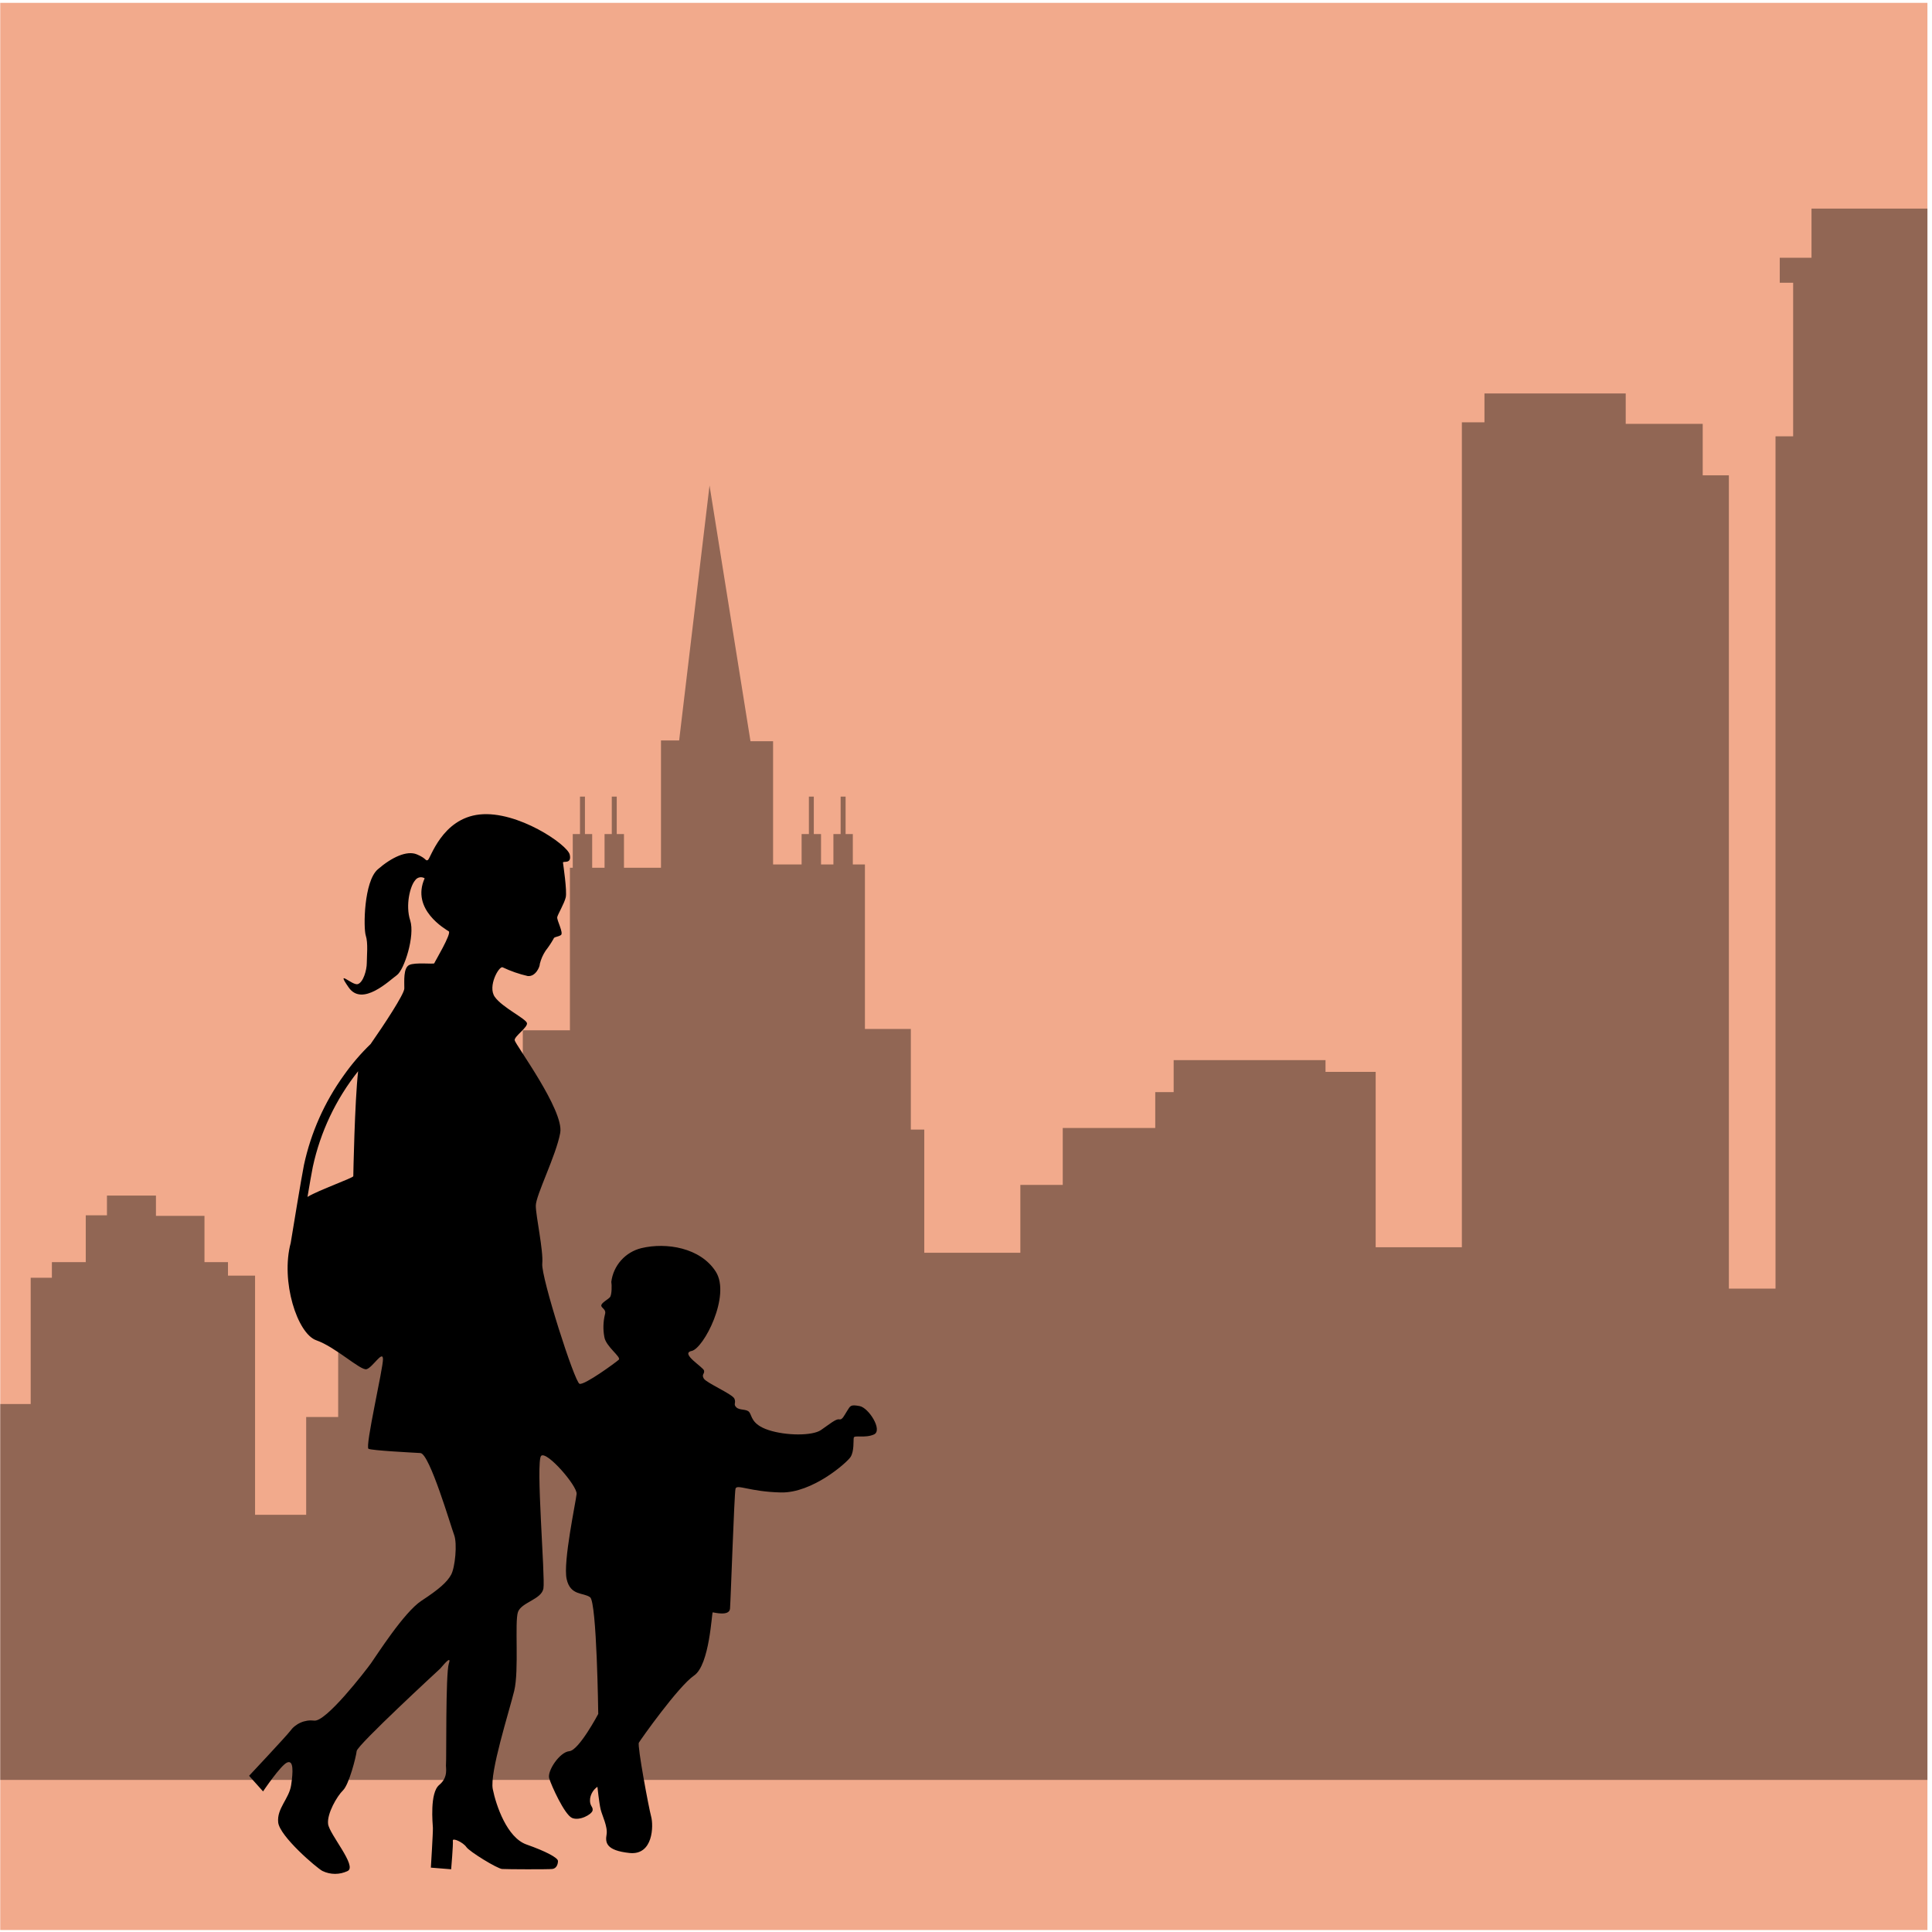
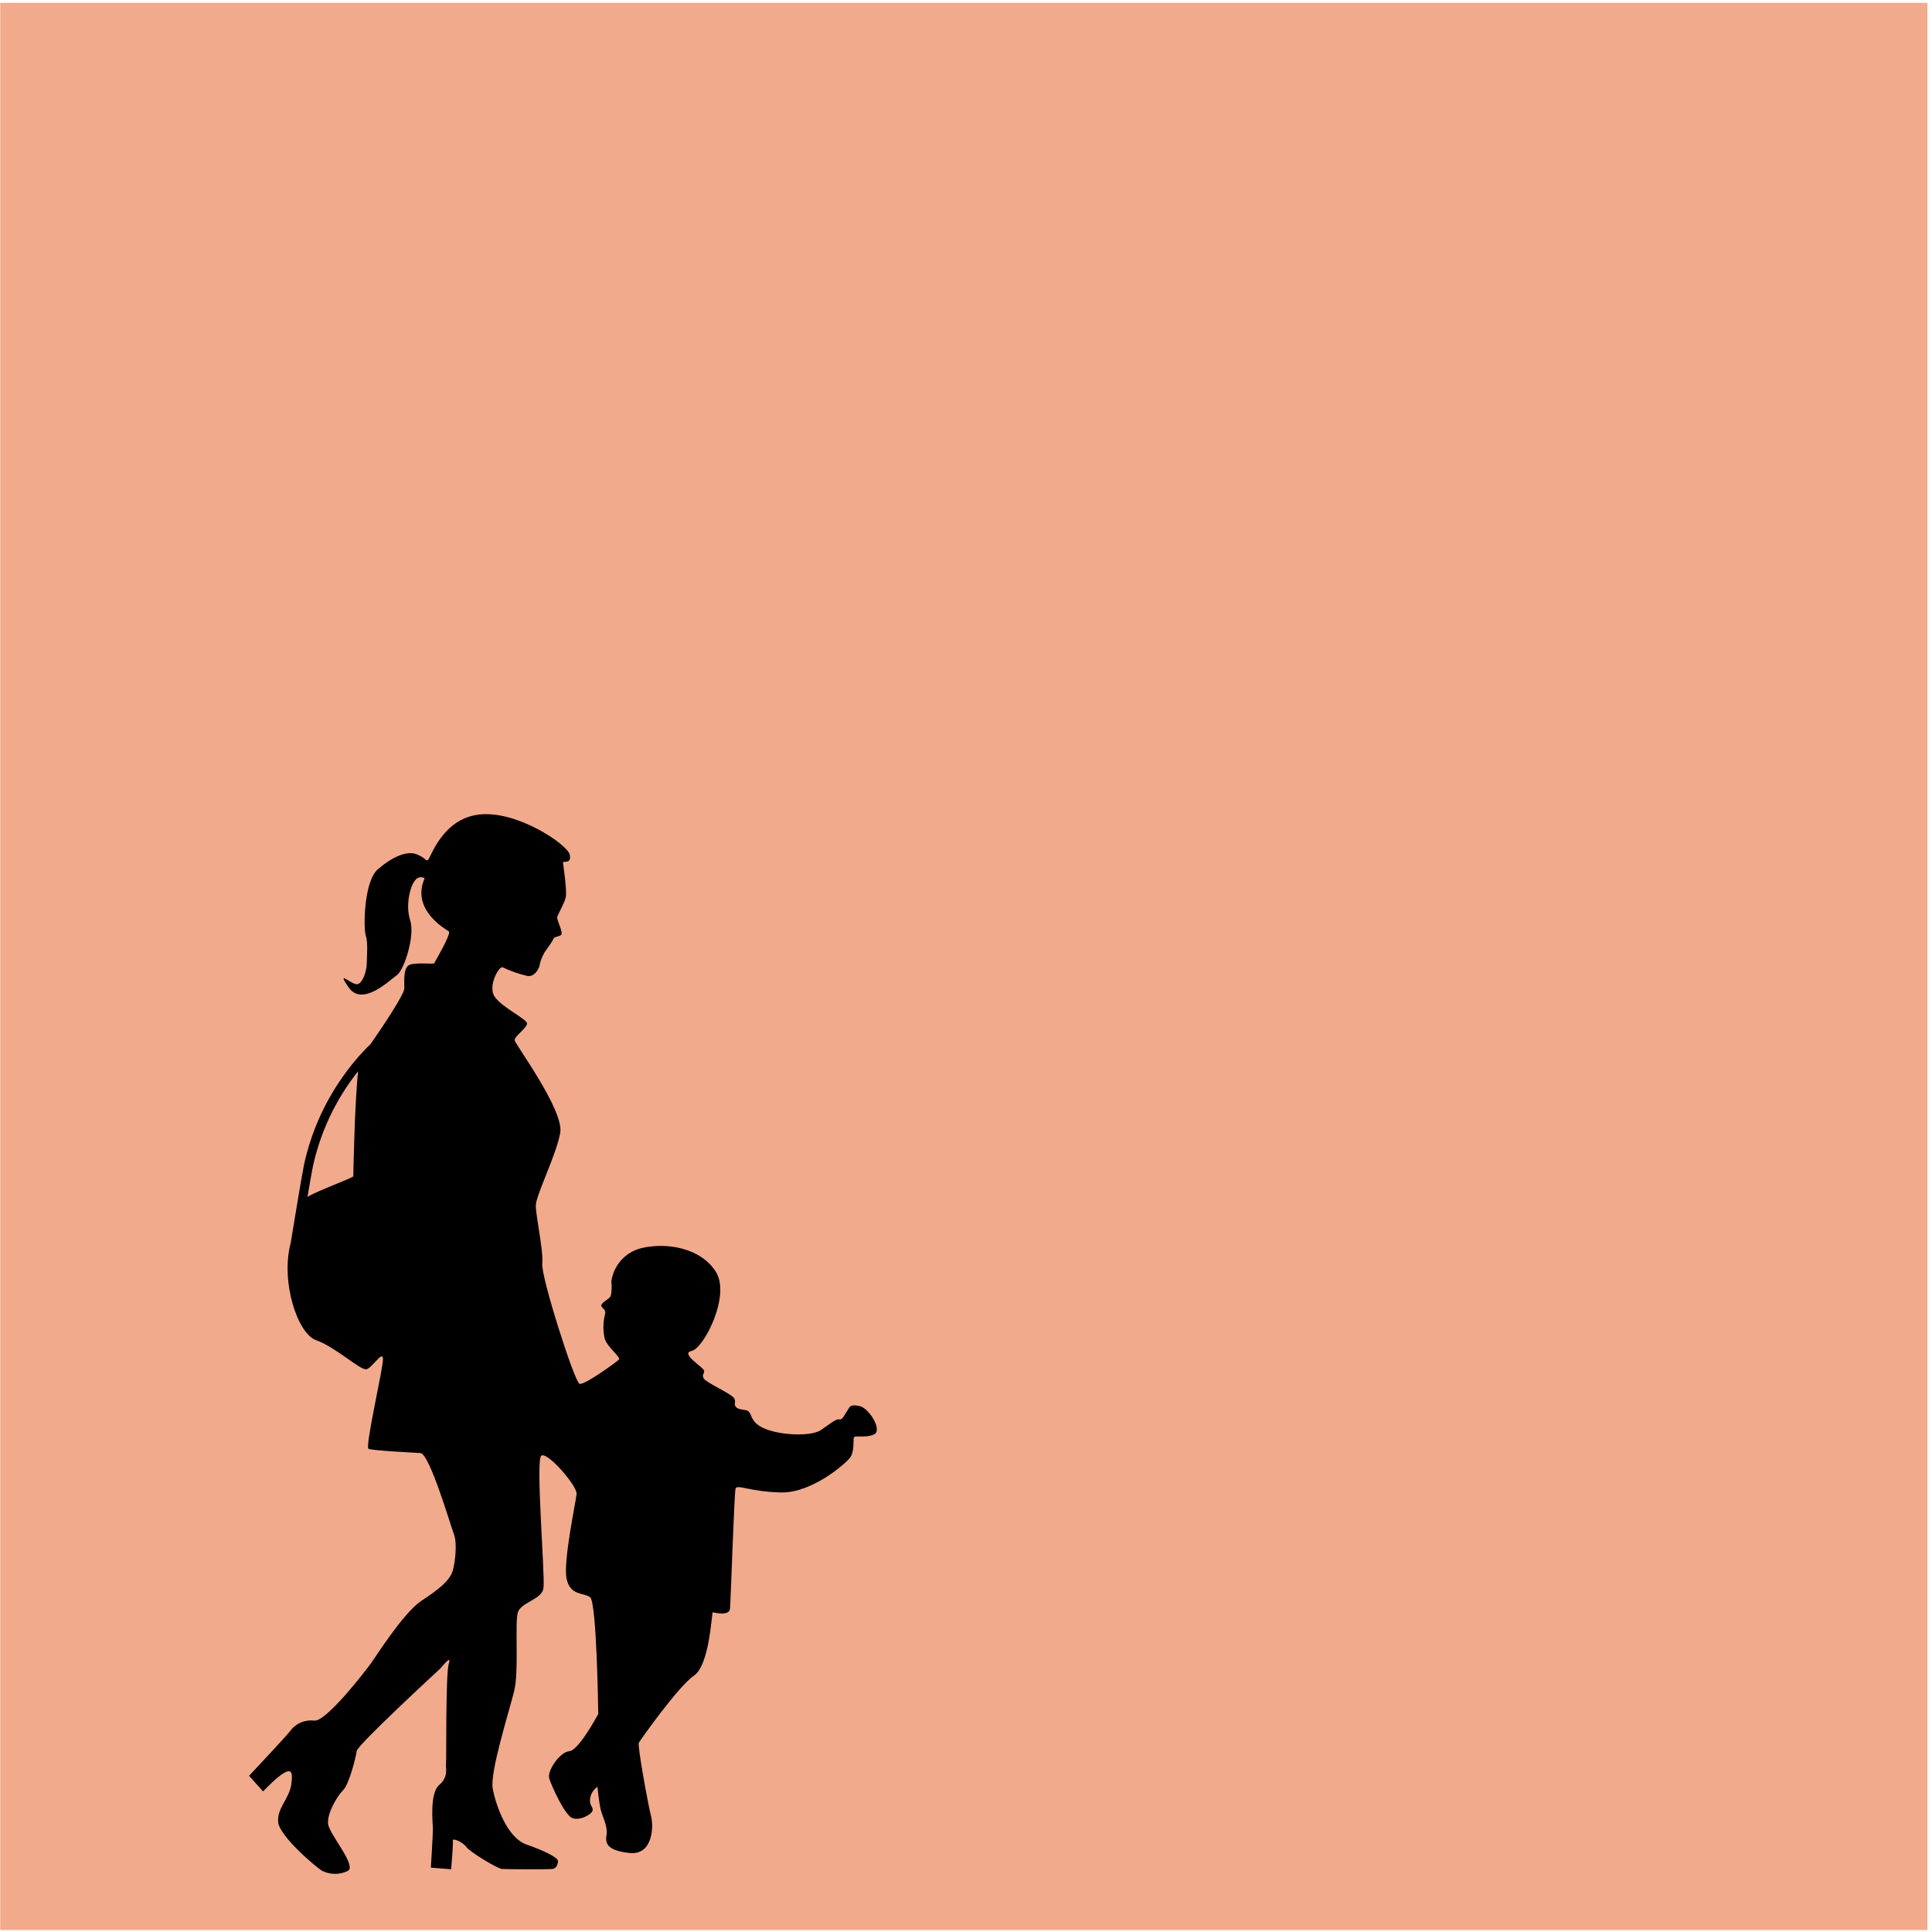
<svg xmlns="http://www.w3.org/2000/svg" width="401" height="401" viewBox="0 0 401 401" fill="none">
  <path d="M400.05 0.59H0.05V400.59H400.05V0.59Z" fill="#F2AA8C" />
  <g style="mix-blend-mode:multiply" opacity="0.4">
-     <path d="M400.05 43.3H375.99V53.5H369.4V58.68H372.18V90.56H368.52V267.46H358.84V98.66H353.41V87.97H337.43V81.66H308.11V87.65H303.42V258.88H285.53V222.47H275.12V220.04H243.6V226.68H239.78V234.12H220.58V245.94H211.78V260.02H191.84V234.45H189.05V213.57H179.52V179.42H177.01V173.11H175.51V165.34H174.48V173.11H172.98V179.42H170.41V173.11H168.91V165.34H167.89V173.11H166.38V179.42H160.46V153.85H155.77L147.27 100.76L140.96 153.68H137.19V180.11H129.51V173.11H128.01V165.34H126.98V173.11H125.48V180.11H122.91V173.11H121.41V165.34H120.38V173.11H118.88V180.11H118.29V213.84H108.51V232.39H103.82V266.92H70.19V294.11H63.55V314.4H52.94V264.77H47.32V261.96H42.44V252.36H32.37V248.15H22.2V252.25H17.8V261.96H10.77V265.2H6.37V291.42H0.05V369.43H400.05V43.3Z" fill="black" />
-   </g>
-   <path d="M178.42 291.84C176.5 291.48 176.5 291.79 175.83 292.84C175.16 293.89 174.83 294.75 174.17 294.6C173.51 294.45 172.17 295.6 170.39 296.82C168.61 298.04 163.14 298.01 159.52 296.82C155.9 295.63 156.1 293.82 155.52 293.1C154.94 292.38 153.52 292.78 152.83 292.1C152.14 291.42 152.83 291.24 152.43 290.3C152.03 289.36 146.59 287.02 146.08 286.13C145.57 285.24 146.25 285.23 146.14 284.5C146.03 283.77 141.07 280.91 143.56 280.4C146.05 279.89 151.74 268.9 148.56 263.93C145.38 258.96 138.3 257.82 133.12 259.06C131.493 259.457 130.025 260.338 128.91 261.589C127.796 262.839 127.088 264.398 126.88 266.06C127 266.65 127.01 268.76 126.6 269.24C126.19 269.72 124.8 270.41 124.8 270.97C124.8 271.53 125.91 271.73 125.56 272.83C125.189 274.347 125.144 275.925 125.43 277.46C125.7 279.46 129.02 281.67 128.43 282.22C127.84 282.77 121.32 287.54 120.29 287.22C119.26 286.9 112.29 265.06 112.55 262.3C112.81 259.54 111.21 252.42 111.21 250.25C111.21 248.08 115.45 239.79 116.28 235.12C117.11 230.45 106.89 216.72 106.82 215.9C106.75 215.08 109.52 213.27 109.38 212.37C109.24 211.47 104.22 209.1 102.69 206.9C101.16 204.7 103.59 200.45 104.32 200.77C105.982 201.561 107.726 202.168 109.52 202.58C111.18 202.78 112.09 200.58 112.04 200.07C112.282 199.091 112.691 198.16 113.25 197.32C113.862 196.536 114.414 195.707 114.9 194.84C114.97 194.42 115.8 194.49 116.42 194.08C117.04 193.67 115.52 190.97 115.66 190.35C115.8 189.73 117.11 187.56 117.42 186.26C117.73 184.96 116.9 179.46 116.85 179.04C116.8 178.62 118.72 179.46 118.25 177.38C117.78 175.3 107.43 168.22 99.56 169.05C91.69 169.88 89.35 178.26 88.8 178.51C88.25 178.76 88.59 178.19 86.52 177.33C84.45 176.47 81.31 177.92 78.41 180.44C75.51 182.96 75.41 192.63 75.92 194.18C76.43 195.73 76.13 198.43 76.13 199.88C76.13 201.33 75.41 203.88 74.27 204.26C73.13 204.64 69.54 200.88 72.37 204.95C75.2 209.02 80.83 203.5 82.37 202.4C83.91 201.3 86.17 194.21 85.14 191.04C84.11 187.87 85.14 183.89 86.14 182.75C86.346 182.425 86.672 182.195 87.047 182.111C87.422 182.027 87.815 182.095 88.14 182.3C85.24 188.79 92.49 192.87 93.14 193.3C93.79 193.73 90.2 199.68 90.14 199.93C90.08 200.18 86.14 199.68 84.92 200.3C83.7 200.92 83.92 203.62 83.92 205.17C83.92 206.32 79.66 212.78 76.92 216.7C74.866 218.683 73.004 220.856 71.36 223.19C67.352 228.754 64.536 235.087 63.09 241.79C62.52 244.64 60.76 255.42 60.34 257.97C58.21 265.91 61.7 276.82 65.66 278.19C69.62 279.56 74.83 284.51 76.07 284.19C77.31 283.87 79.43 280.19 79.49 282.06C79.55 283.93 75.71 300.35 76.49 300.71C77.27 301.07 85.35 301.48 87.26 301.59C89.17 301.7 93.58 316.81 94.26 318.59C94.94 320.37 94.46 325.34 93.63 326.85C92.8 328.36 91.15 329.85 87.49 332.24C83.83 334.63 78.1 343.7 76.99 345.24C75.88 346.78 67.6 357.53 65.19 357.12C64.235 357.008 63.267 357.154 62.388 357.543C61.509 357.931 60.75 358.548 60.19 359.33C59.44 360.33 51.7 368.58 51.7 368.58L54.6 371.82C54.6 371.82 58.26 366.37 59.6 365.82C60.94 365.27 60.85 367.68 60.43 370.51C60.01 373.34 57.43 375.35 57.74 378.25C58.05 381.15 65.74 387.71 66.92 388.33C67.738 388.728 68.635 388.935 69.545 388.935C70.454 388.935 71.352 388.728 72.17 388.33C74.17 387.33 68.37 380.73 68.1 378.59C67.83 376.45 69.96 372.79 71.2 371.59C72.44 370.39 73.9 364.68 74.03 363.44C74.16 362.2 91.16 346.52 91.37 346.33C91.58 346.14 93.85 343.21 93.16 345.28C92.47 347.35 92.68 365.51 92.57 366.17C92.46 366.83 93.16 368.83 91.16 370.48C89.16 372.13 89.81 378.53 89.85 379.39C89.89 380.25 89.43 387.64 89.43 387.64L93.64 387.98C93.64 387.98 94.09 382.74 93.99 382.05C93.89 381.36 96.13 382.39 96.79 383.36C97.45 384.33 103.21 387.85 104.21 387.92C105.21 387.99 113.74 388.02 114.63 387.92C115.52 387.82 115.81 386.92 115.81 386.26C115.81 385.6 113.32 384.26 109.28 382.84C105.24 381.42 102.97 374.76 102.28 371.35C101.59 367.94 105.7 355.19 106.73 350.94C107.76 346.69 106.79 336.6 107.51 334.58C108.23 332.56 112.38 331.99 112.79 329.71C113.2 327.43 111.14 303.2 112.33 302.16C113.52 301.12 119.84 308.43 119.68 310.08C119.52 311.73 116.83 324.22 117.61 327.74C118.39 331.26 121.08 330.49 122.48 331.52C123.88 332.55 124.17 355.74 124.17 355.74C124.17 355.74 120.17 363.3 118.17 363.47C116.17 363.64 113.54 367.58 113.99 369.1C114.44 370.62 117.17 376.63 118.72 377.32C120.27 378.01 122.86 376.59 123 375.76C123.14 374.93 122.31 374.9 122.48 373.31C122.553 372.819 122.725 372.349 122.986 371.928C123.248 371.506 123.593 371.143 124 370.86C124 370.86 124.35 374.21 124.66 375.52C124.97 376.83 126.18 379.15 125.9 380.77C125.62 382.39 125.73 384.08 130.66 384.6C135.59 385.12 135.66 378.91 135.15 377.04C134.64 375.17 132.25 362.33 132.6 361.71C132.95 361.09 140.81 349.98 144.06 347.77C147.31 345.56 147.72 334.65 147.93 334.65C148.14 334.65 151.38 335.54 151.52 333.89C151.66 332.24 152.4 310.03 152.66 309C152.92 307.97 155.56 309.62 162.08 309.77C168.6 309.92 175.75 303.61 176.53 302.42C177.31 301.23 177.1 299.05 177.2 298.42C177.3 297.79 179.53 298.57 181.4 297.73C183.27 296.89 180.33 292.2 178.42 291.84ZM63.92 248.37L63.82 248.44C64.27 245.75 64.7 243.3 64.93 242.17C66.498 234.925 69.715 228.14 74.33 222.34C73.62 228.74 73.33 243.79 73.33 244.13C73.33 244.47 66.09 247.05 63.92 248.37Z" fill="black" />
+     </g>
+   <path d="M178.42 291.84C176.5 291.48 176.5 291.79 175.83 292.84C175.16 293.89 174.83 294.75 174.17 294.6C173.51 294.45 172.17 295.6 170.39 296.82C168.61 298.04 163.14 298.01 159.52 296.82C155.9 295.63 156.1 293.82 155.52 293.1C154.94 292.38 153.52 292.78 152.83 292.1C152.14 291.42 152.83 291.24 152.43 290.3C152.03 289.36 146.59 287.02 146.08 286.13C145.57 285.24 146.25 285.23 146.14 284.5C146.03 283.77 141.07 280.91 143.56 280.4C146.05 279.89 151.74 268.9 148.56 263.93C145.38 258.96 138.3 257.82 133.12 259.06C131.493 259.457 130.025 260.338 128.91 261.589C127.796 262.839 127.088 264.398 126.88 266.06C127 266.65 127.01 268.76 126.6 269.24C126.19 269.72 124.8 270.41 124.8 270.97C124.8 271.53 125.91 271.73 125.56 272.83C125.189 274.347 125.144 275.925 125.43 277.46C125.7 279.46 129.02 281.67 128.43 282.22C127.84 282.77 121.32 287.54 120.29 287.22C119.26 286.9 112.29 265.06 112.55 262.3C112.81 259.54 111.21 252.42 111.21 250.25C111.21 248.08 115.45 239.79 116.28 235.12C117.11 230.45 106.89 216.72 106.82 215.9C106.75 215.08 109.52 213.27 109.38 212.37C109.24 211.47 104.22 209.1 102.69 206.9C101.16 204.7 103.59 200.45 104.32 200.77C105.982 201.561 107.726 202.168 109.52 202.58C111.18 202.78 112.09 200.58 112.04 200.07C112.282 199.091 112.691 198.16 113.25 197.32C113.862 196.536 114.414 195.707 114.9 194.84C114.97 194.42 115.8 194.49 116.42 194.08C117.04 193.67 115.52 190.97 115.66 190.35C115.8 189.73 117.11 187.56 117.42 186.26C117.73 184.96 116.9 179.46 116.85 179.04C116.8 178.62 118.72 179.46 118.25 177.38C117.78 175.3 107.43 168.22 99.56 169.05C91.69 169.88 89.35 178.26 88.8 178.51C88.25 178.76 88.59 178.19 86.52 177.33C84.45 176.47 81.31 177.92 78.41 180.44C75.51 182.96 75.41 192.63 75.92 194.18C76.43 195.73 76.13 198.43 76.13 199.88C76.13 201.33 75.41 203.88 74.27 204.26C73.13 204.64 69.54 200.88 72.37 204.95C75.2 209.02 80.83 203.5 82.37 202.4C83.91 201.3 86.17 194.21 85.14 191.04C84.11 187.87 85.14 183.89 86.14 182.75C86.346 182.425 86.672 182.195 87.047 182.111C87.422 182.027 87.815 182.095 88.14 182.3C85.24 188.79 92.49 192.87 93.14 193.3C93.79 193.73 90.2 199.68 90.14 199.93C90.08 200.18 86.14 199.68 84.92 200.3C83.7 200.92 83.92 203.62 83.92 205.17C83.92 206.32 79.66 212.78 76.92 216.7C74.866 218.683 73.004 220.856 71.36 223.19C67.352 228.754 64.536 235.087 63.09 241.79C62.52 244.64 60.76 255.42 60.34 257.97C58.21 265.91 61.7 276.82 65.66 278.19C69.62 279.56 74.83 284.51 76.07 284.19C77.31 283.87 79.43 280.19 79.49 282.06C79.55 283.93 75.71 300.35 76.49 300.71C77.27 301.07 85.35 301.48 87.26 301.59C89.17 301.7 93.58 316.81 94.26 318.59C94.94 320.37 94.46 325.34 93.63 326.85C92.8 328.36 91.15 329.85 87.49 332.24C83.83 334.63 78.1 343.7 76.99 345.24C75.88 346.78 67.6 357.53 65.19 357.12C64.235 357.008 63.267 357.154 62.388 357.543C61.509 357.931 60.75 358.548 60.19 359.33C59.44 360.33 51.7 368.58 51.7 368.58L54.6 371.82C60.94 365.27 60.85 367.68 60.43 370.51C60.01 373.34 57.43 375.35 57.74 378.25C58.05 381.15 65.74 387.71 66.92 388.33C67.738 388.728 68.635 388.935 69.545 388.935C70.454 388.935 71.352 388.728 72.17 388.33C74.17 387.33 68.37 380.73 68.1 378.59C67.83 376.45 69.96 372.79 71.2 371.59C72.44 370.39 73.9 364.68 74.03 363.44C74.16 362.2 91.16 346.52 91.37 346.33C91.58 346.14 93.85 343.21 93.16 345.28C92.47 347.35 92.68 365.51 92.57 366.17C92.46 366.83 93.16 368.83 91.16 370.48C89.16 372.13 89.81 378.53 89.85 379.39C89.89 380.25 89.43 387.64 89.43 387.64L93.64 387.98C93.64 387.98 94.09 382.74 93.99 382.05C93.89 381.36 96.13 382.39 96.79 383.36C97.45 384.33 103.21 387.85 104.21 387.92C105.21 387.99 113.74 388.02 114.63 387.92C115.52 387.82 115.81 386.92 115.81 386.26C115.81 385.6 113.32 384.26 109.28 382.84C105.24 381.42 102.97 374.76 102.28 371.35C101.59 367.94 105.7 355.19 106.73 350.94C107.76 346.69 106.79 336.6 107.51 334.58C108.23 332.56 112.38 331.99 112.79 329.71C113.2 327.43 111.14 303.2 112.33 302.16C113.52 301.12 119.84 308.43 119.68 310.08C119.52 311.73 116.83 324.22 117.61 327.74C118.39 331.26 121.08 330.49 122.48 331.52C123.88 332.55 124.17 355.74 124.17 355.74C124.17 355.74 120.17 363.3 118.17 363.47C116.17 363.64 113.54 367.58 113.99 369.1C114.44 370.62 117.17 376.63 118.72 377.32C120.27 378.01 122.86 376.59 123 375.76C123.14 374.93 122.31 374.9 122.48 373.31C122.553 372.819 122.725 372.349 122.986 371.928C123.248 371.506 123.593 371.143 124 370.86C124 370.86 124.35 374.21 124.66 375.52C124.97 376.83 126.18 379.15 125.9 380.77C125.62 382.39 125.73 384.08 130.66 384.6C135.59 385.12 135.66 378.91 135.15 377.04C134.64 375.17 132.25 362.33 132.6 361.71C132.95 361.09 140.81 349.98 144.06 347.77C147.31 345.56 147.72 334.65 147.93 334.65C148.14 334.65 151.38 335.54 151.52 333.89C151.66 332.24 152.4 310.03 152.66 309C152.92 307.97 155.56 309.62 162.08 309.77C168.6 309.92 175.75 303.61 176.53 302.42C177.31 301.23 177.1 299.05 177.2 298.42C177.3 297.79 179.53 298.57 181.4 297.73C183.27 296.89 180.33 292.2 178.42 291.84ZM63.92 248.37L63.82 248.44C64.27 245.75 64.7 243.3 64.93 242.17C66.498 234.925 69.715 228.14 74.33 222.34C73.62 228.74 73.33 243.79 73.33 244.13C73.33 244.47 66.09 247.05 63.92 248.37Z" fill="black" />
</svg>